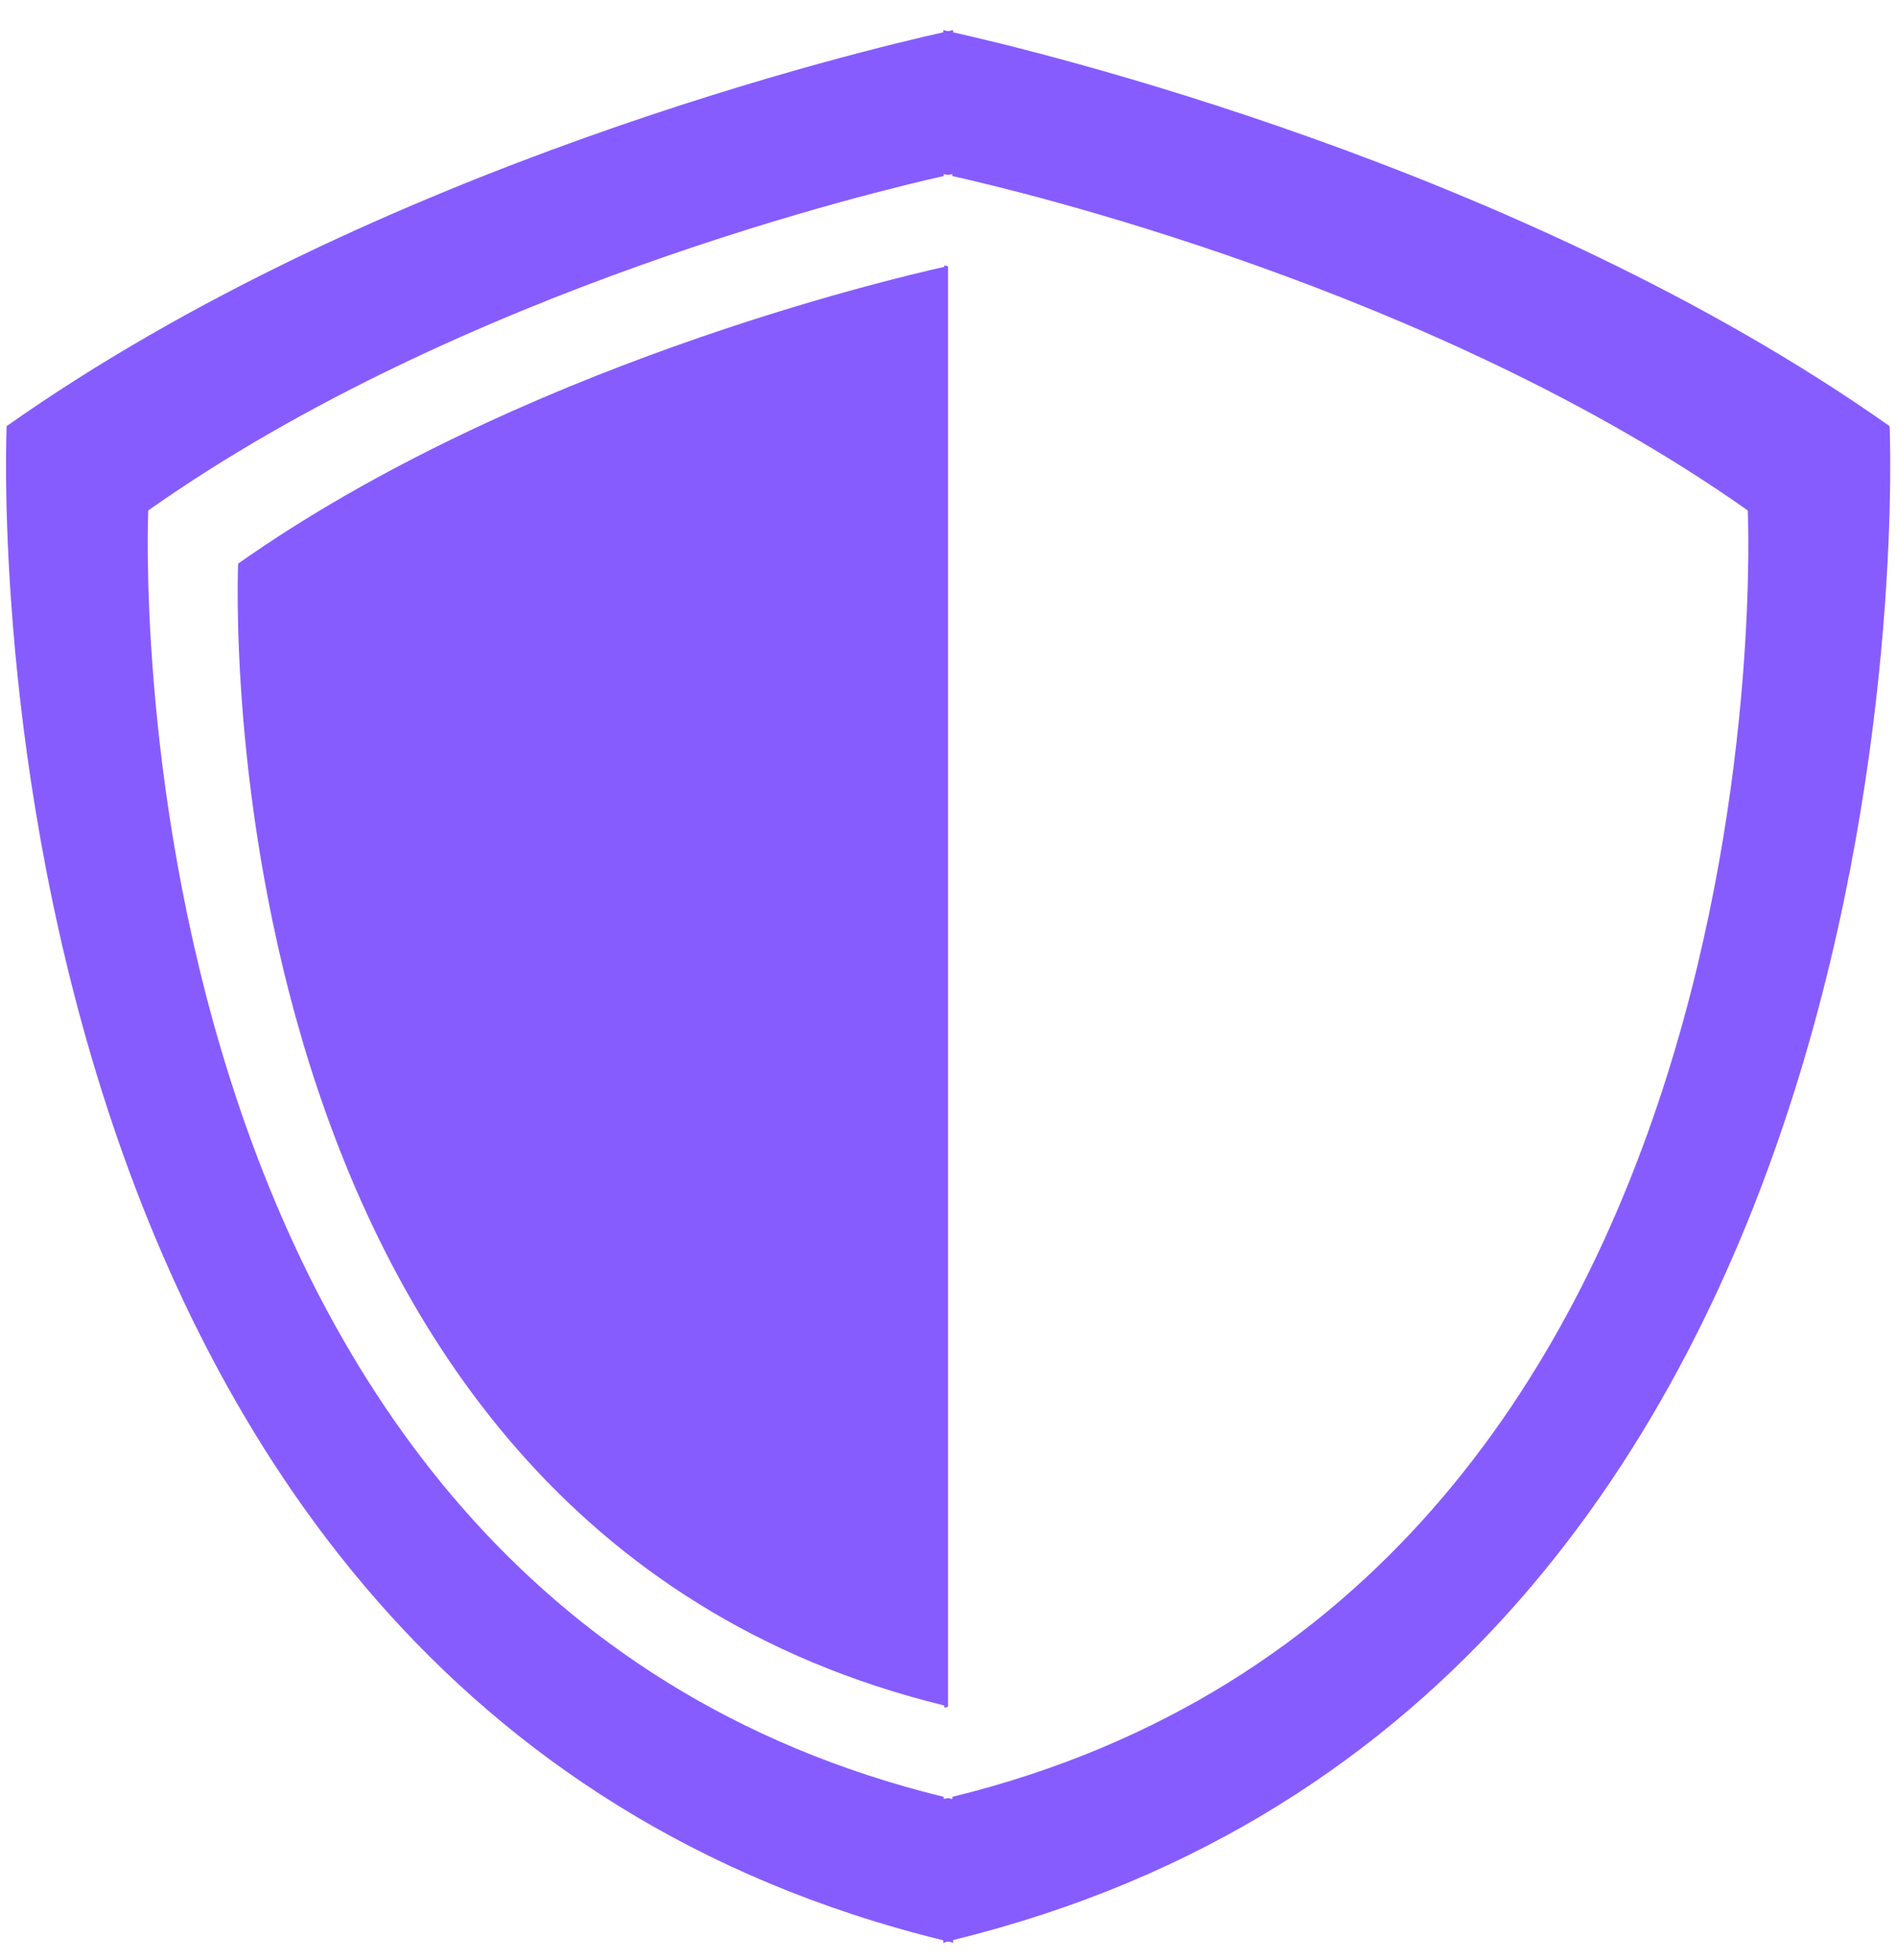
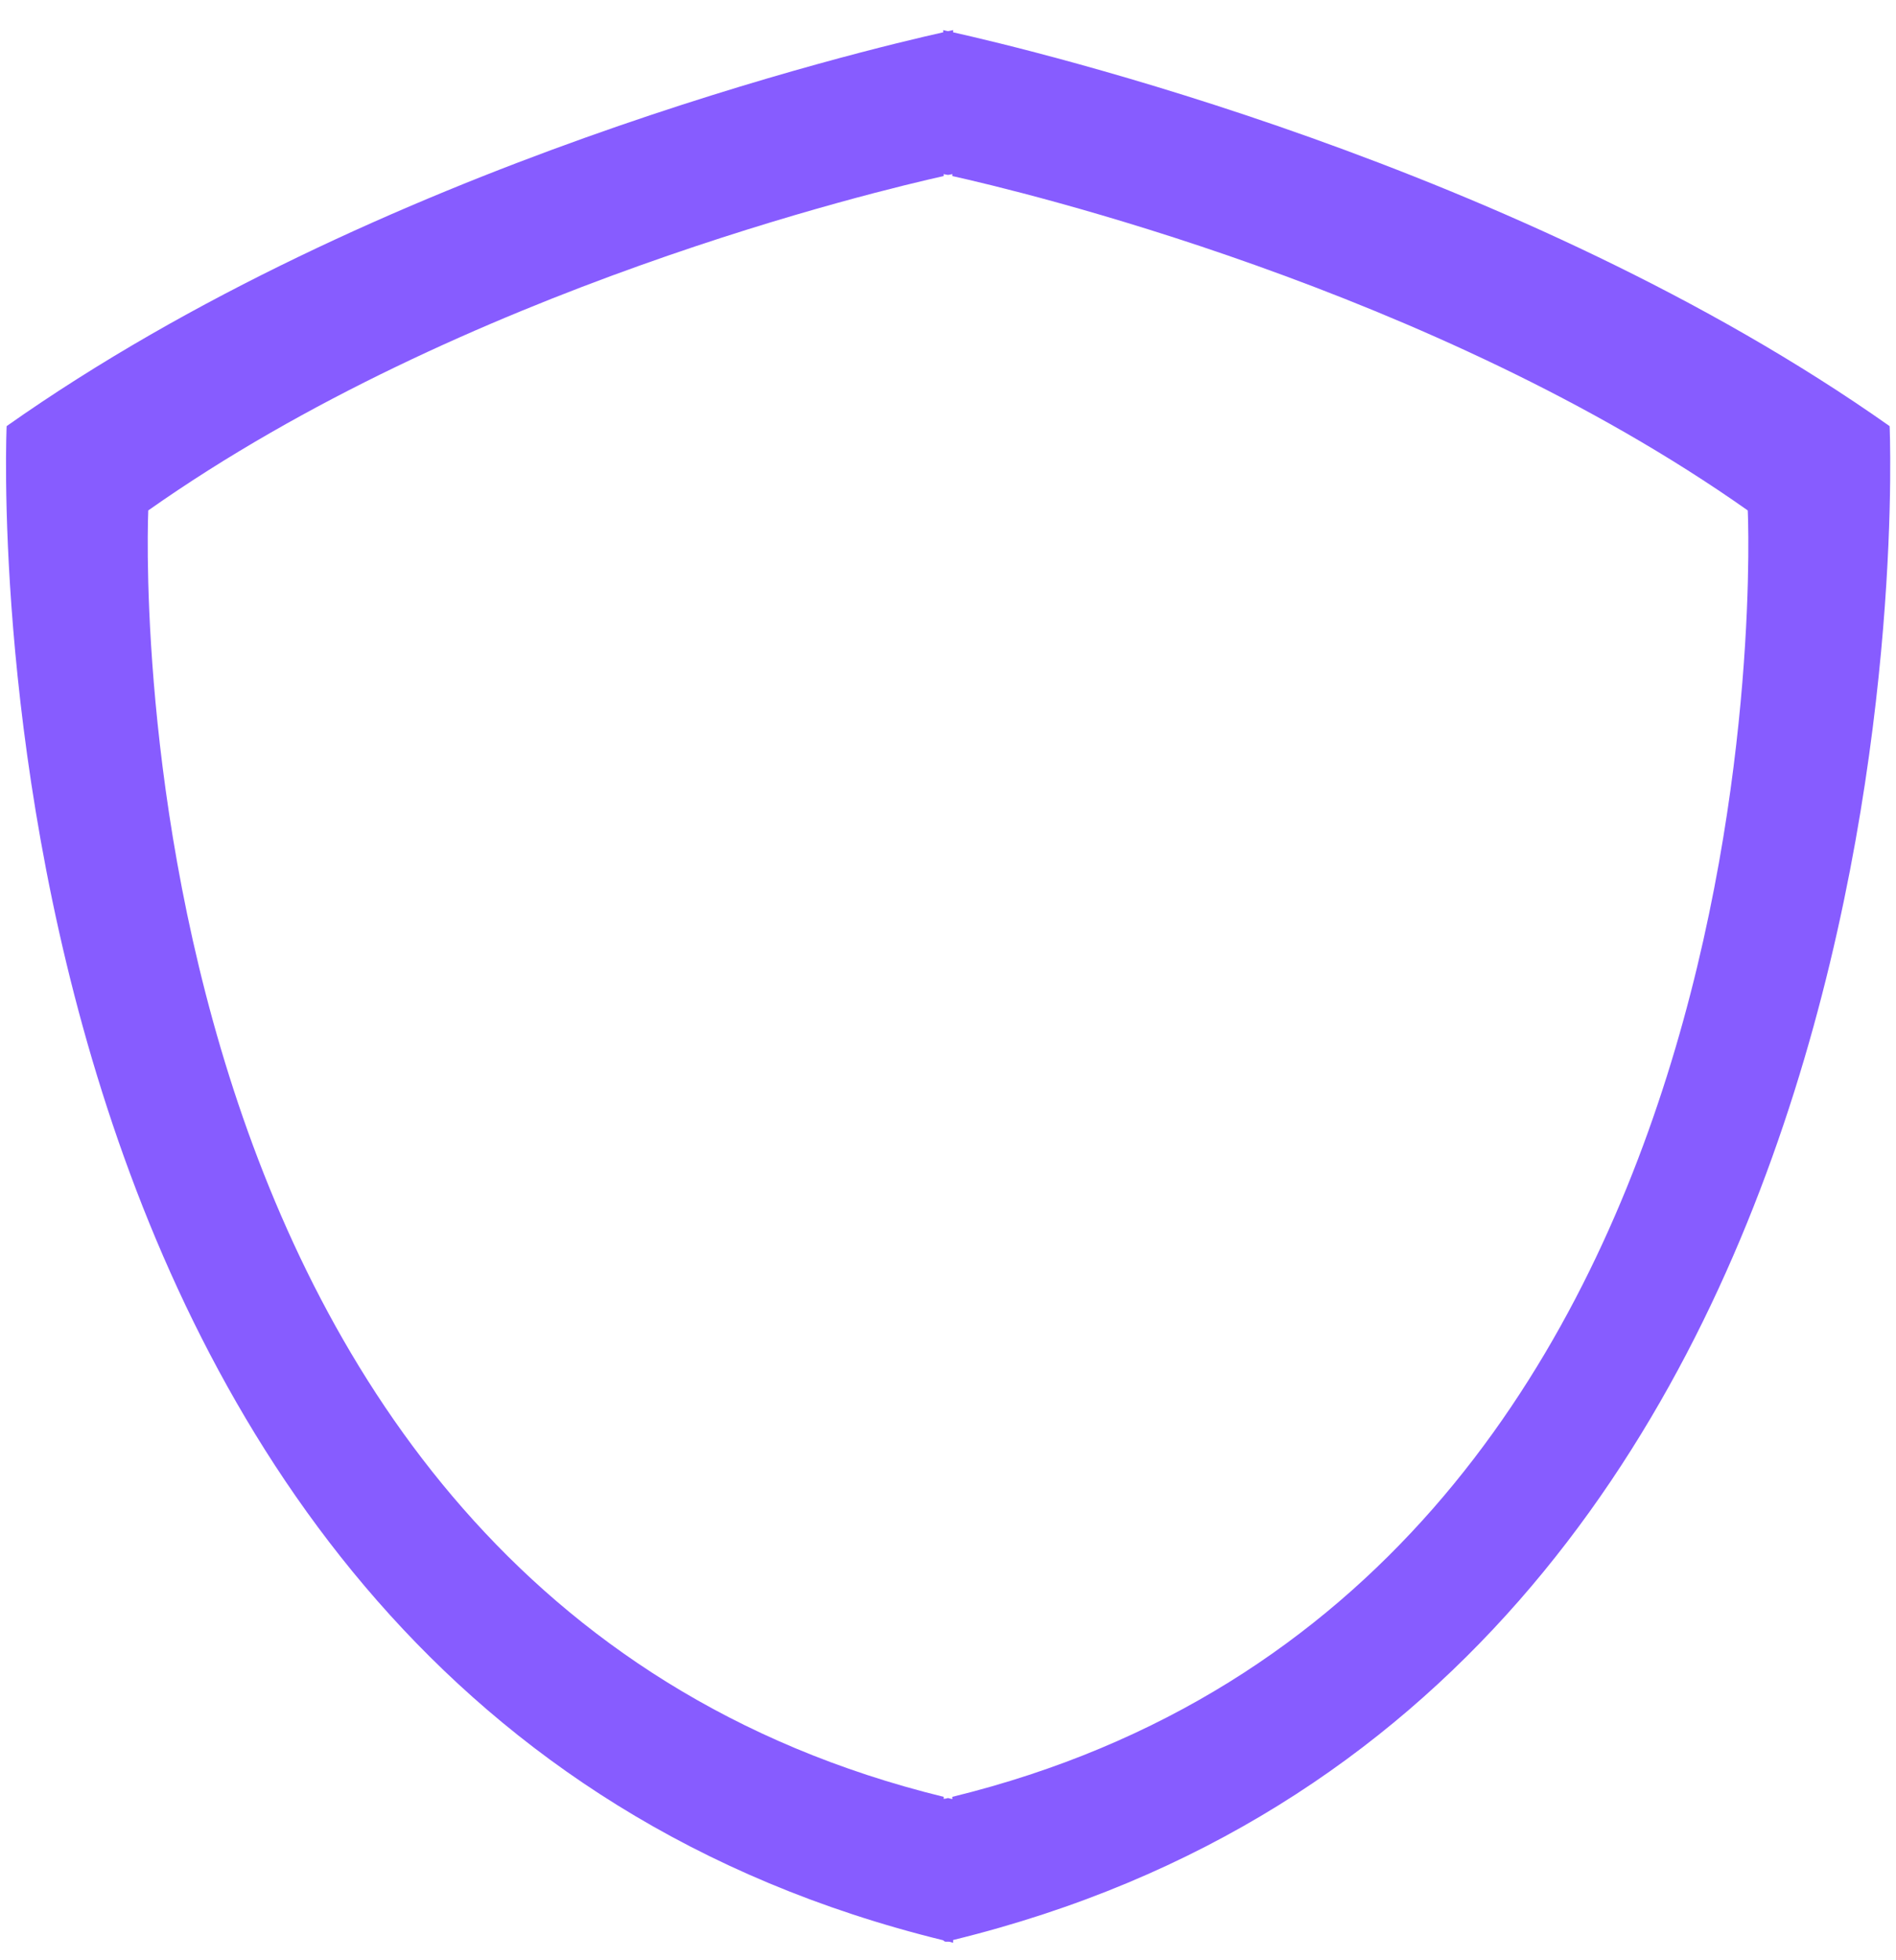
<svg xmlns="http://www.w3.org/2000/svg" width="30px" height="31px" viewBox="0 0 30 31" version="1.1">
  <title>download (72)</title>
  <desc>Created with Sketch.</desc>
  <g id="Desktop-Comps" stroke="none" stroke-width="1" fill="none" fill-rule="evenodd">
    <g id="404-Page" transform="translate(-209, -517)" fill="#875CFF" fill-rule="nonzero">
      <g id="Recommended" transform="translate(193, 493)">
        <g id="Best-Mattress-Picks">
          <g id="download-(72)" transform="translate(16, 24)">
-             <path d="M29.899,6.739 C24.041,2.608 16.269,0.777 15.081,0.511 L15.081,0.475 C15.081,0.475 15.054,0.484 15,0.493 C14.95,0.484 14.924,0.475 14.924,0.475 L14.924,0.511 C13.731,0.777 5.964,2.608 0.105,6.739 C0.105,6.739 -0.808,26.832 14.924,30.684 L14.924,30.729 C14.95,30.715 14.973,30.706 15,30.706 C15.027,30.706 15.054,30.715 15.081,30.724 L15.081,30.68 C30.813,26.832 29.899,6.739 29.899,6.739 Z M15.068,28.416 L15.068,28.452 C15.045,28.443 15.023,28.443 15,28.434 C14.977,28.443 14.96,28.443 14.932,28.448 L14.932,28.416 C1.567,25.145 2.346,8.072 2.346,8.072 C7.323,4.566 13.925,3.009 14.932,2.784 L14.932,2.752 C14.932,2.752 14.955,2.761 15,2.766 C15.045,2.761 15.068,2.752 15.068,2.752 L15.068,2.784 C16.08,3.009 22.681,4.566 27.654,8.072 C27.659,8.072 28.433,25.145 15.068,28.416 Z" id="Shape" />
-             <path d="M15,4.21 C14.964,4.202 14.941,4.197 14.941,4.197 L14.941,4.22 C14.041,4.422 8.187,5.803 3.768,8.913 C3.768,8.913 3.079,24.073 14.941,26.971 L14.941,27.008 C14.964,26.998 14.982,26.998 15,26.989 C15,26.989 15,26.989 15,26.989 L15,4.21 Z" id="Path" />
+             <path d="M29.899,6.739 C24.041,2.608 16.269,0.777 15.081,0.511 L15.081,0.475 C15.081,0.475 15.054,0.484 15,0.493 C14.95,0.484 14.924,0.475 14.924,0.475 L14.924,0.511 C13.731,0.777 5.964,2.608 0.105,6.739 C0.105,6.739 -0.808,26.832 14.924,30.684 C14.95,30.715 14.973,30.706 15,30.706 C15.027,30.706 15.054,30.715 15.081,30.724 L15.081,30.68 C30.813,26.832 29.899,6.739 29.899,6.739 Z M15.068,28.416 L15.068,28.452 C15.045,28.443 15.023,28.443 15,28.434 C14.977,28.443 14.96,28.443 14.932,28.448 L14.932,28.416 C1.567,25.145 2.346,8.072 2.346,8.072 C7.323,4.566 13.925,3.009 14.932,2.784 L14.932,2.752 C14.932,2.752 14.955,2.761 15,2.766 C15.045,2.761 15.068,2.752 15.068,2.752 L15.068,2.784 C16.08,3.009 22.681,4.566 27.654,8.072 C27.659,8.072 28.433,25.145 15.068,28.416 Z" id="Shape" />
          </g>
        </g>
      </g>
    </g>
  </g>
</svg>